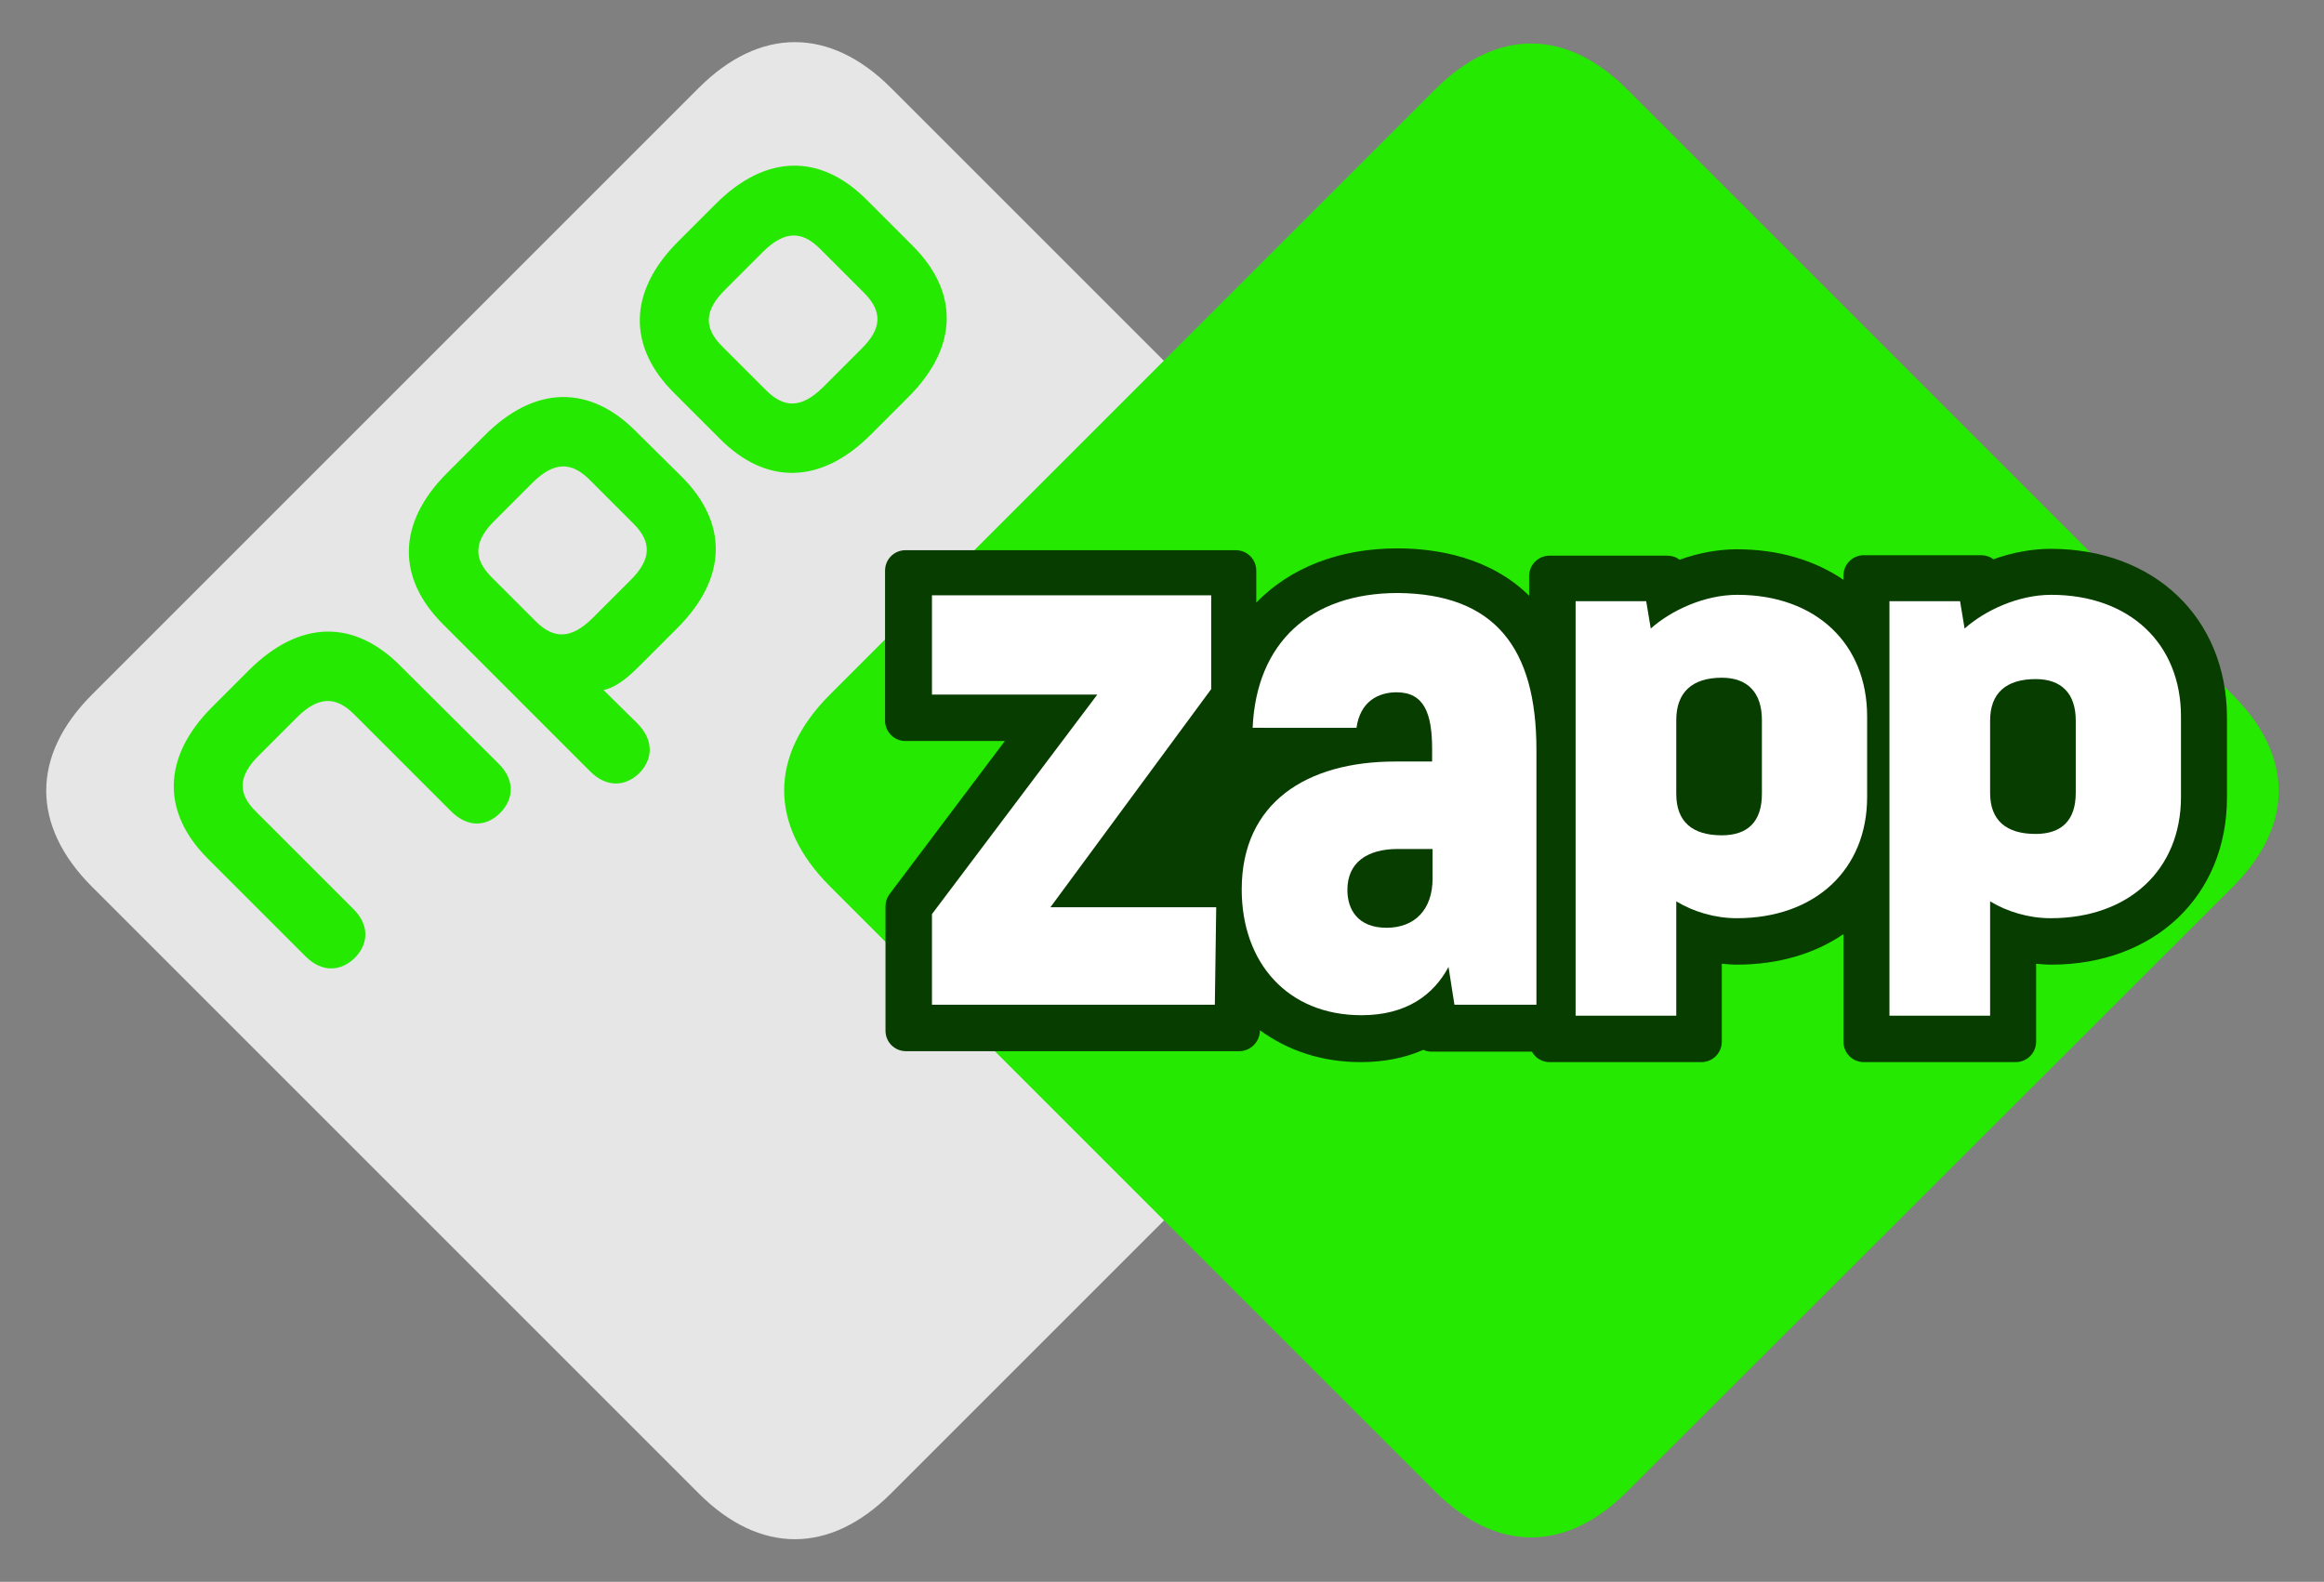
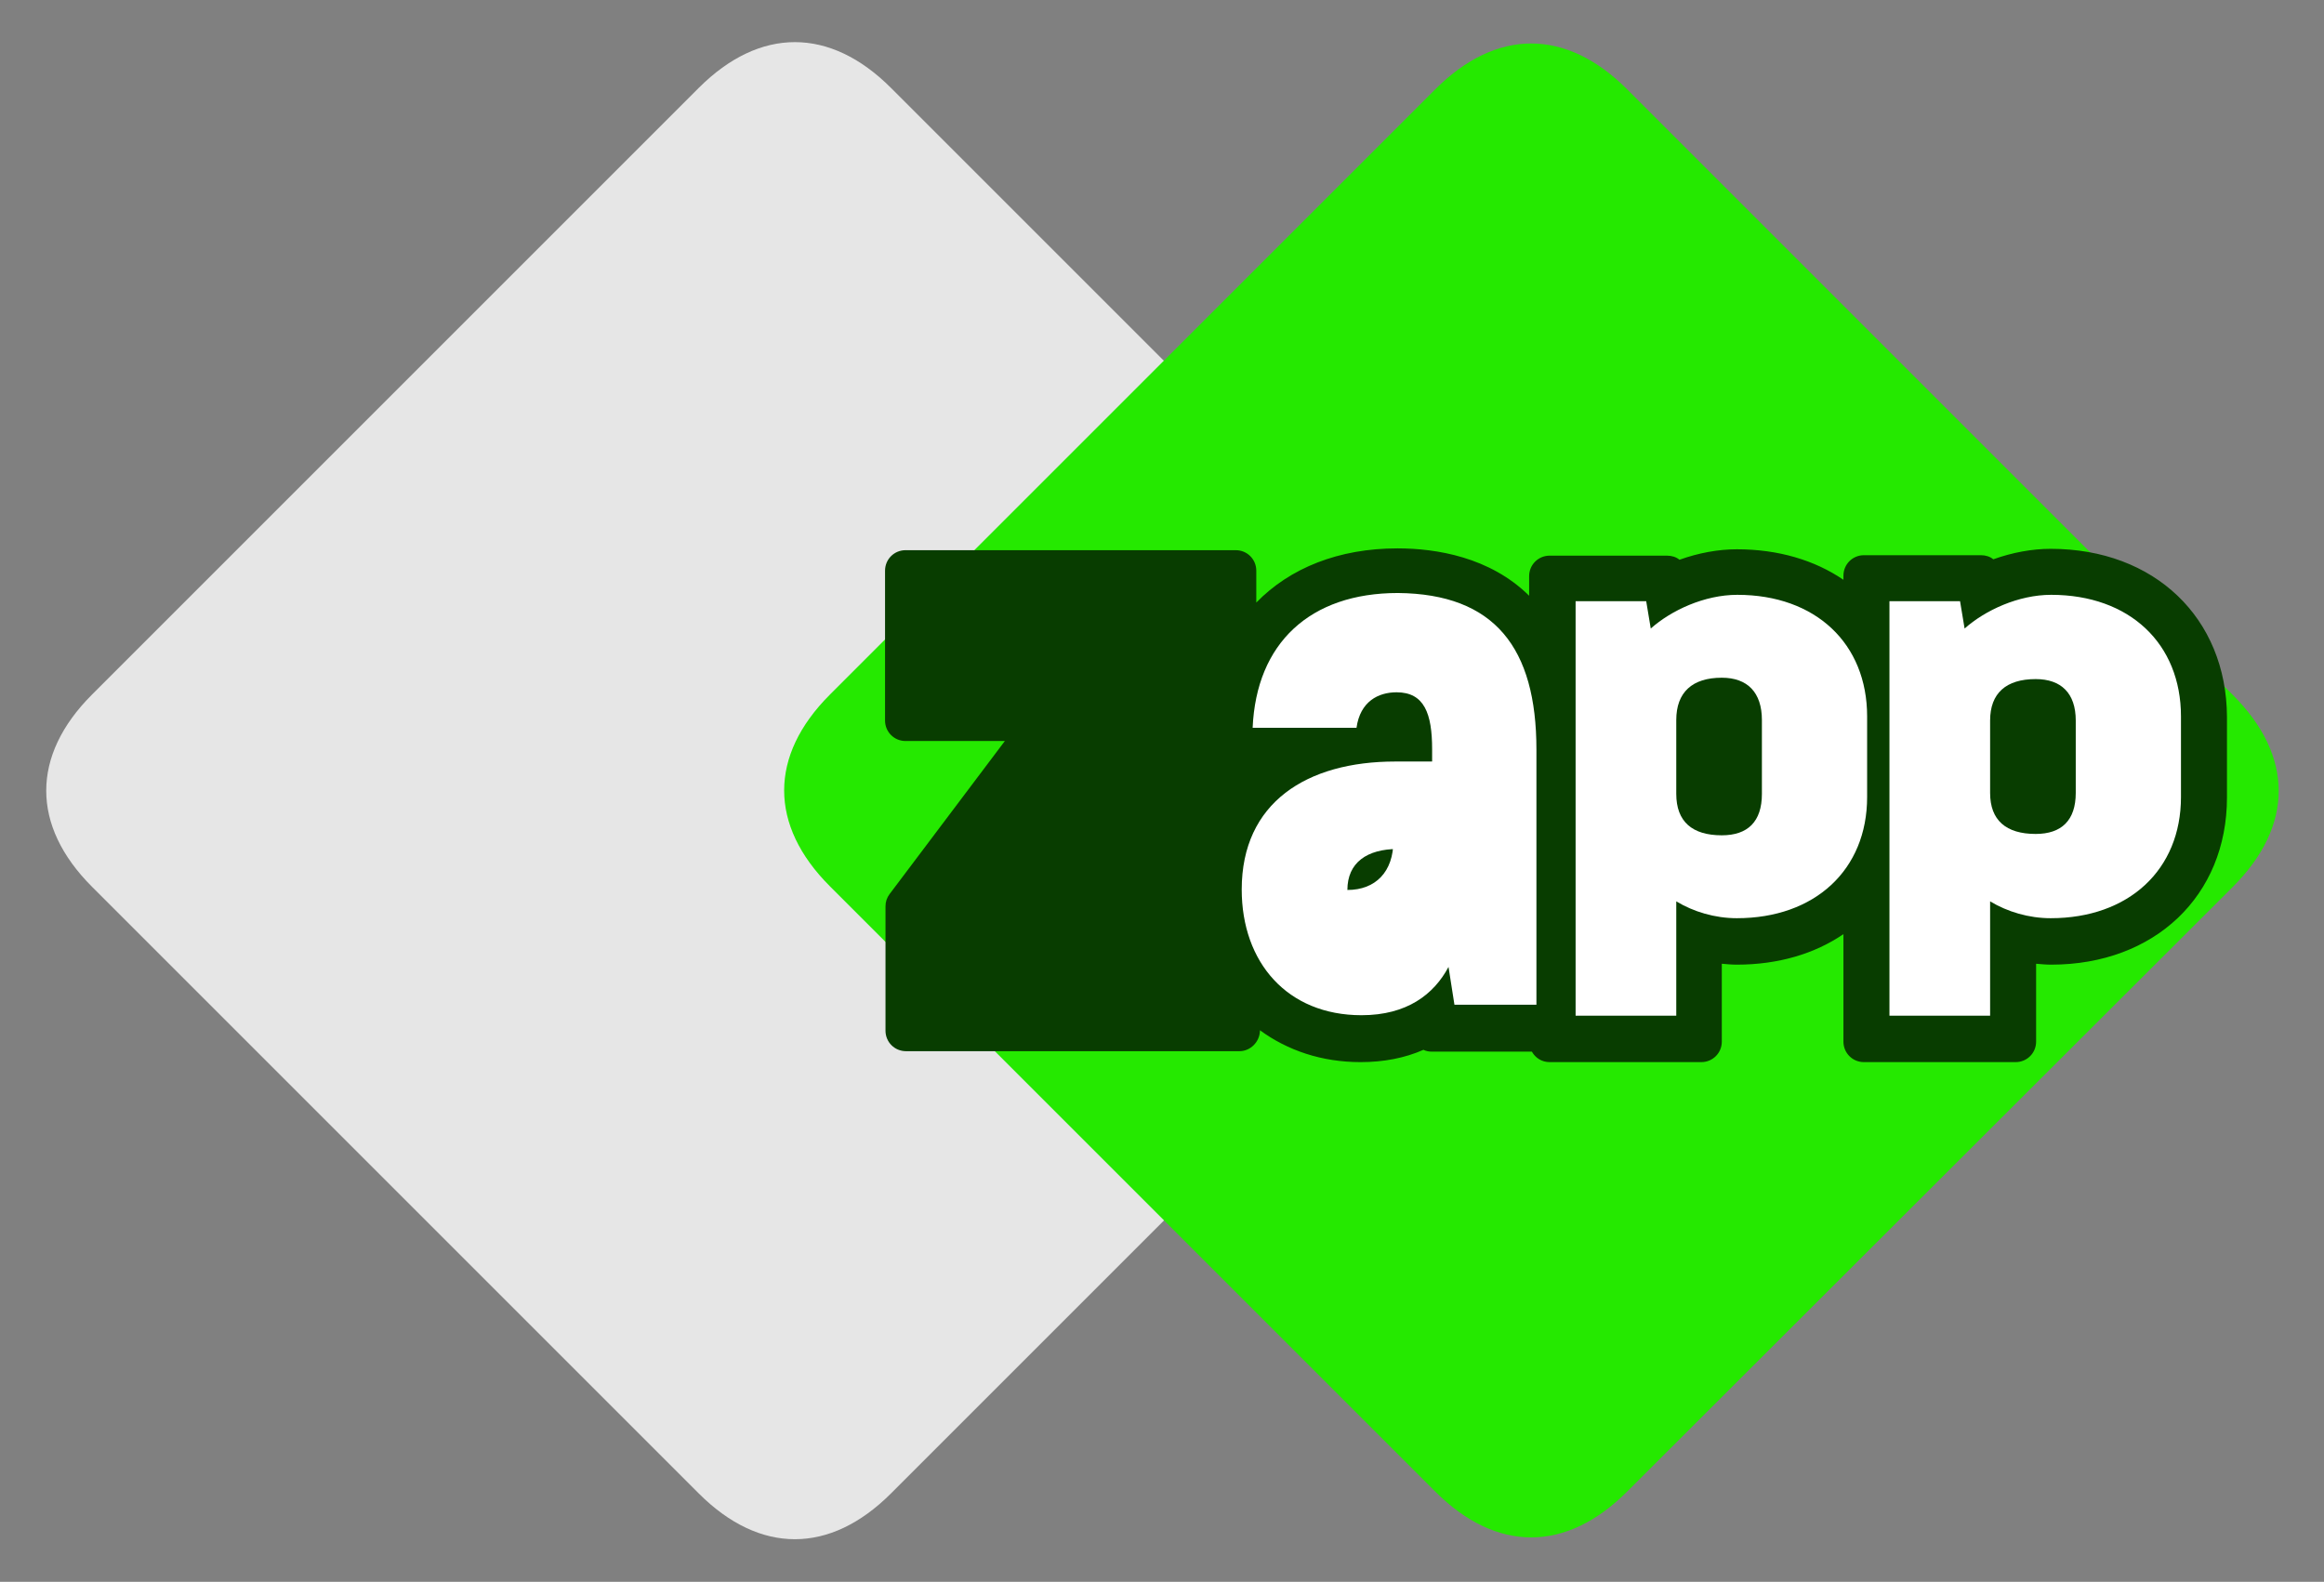
<svg xmlns="http://www.w3.org/2000/svg" version="1.1" id="Zapp" x="0px" y="0px" viewBox="0 0 510.2 347.3" style="enable-background:new 0 0 510.2 347.3;" xml:space="preserve">
  <rect x="0" y="0" width="510.2" height="347.3" fill="#808080" stroke="none" />
  <style type="text/css">
	.st0{fill:#E6E6E6;}
	.st1{fill:#25E900;}
	.st2{fill:#083D00;}
	.st3{fill:#FFFFFF;}
</style>
  <g>
    <path class="st0" d="M328.8,194.7L195.6,327.9c-13.4,13.4-28.8,13.4-42.2,0L20.2,194.7c-13.4-13.4-13.4-28.8,0-42.2L153.4,19.3   c13.4-13.4,28.8-13.4,42.2,0l133.2,133.2C342.2,165.9,342.2,181.3,328.8,194.7z" />
-     <path class="st1" d="M109.5,167.7c3.7,3.7,3.2,7.9,0.3,10.8c-2.9,2.9-7,3.4-10.8-0.4l-21.3-21.3c-4-4-7.8-3.9-12.4,0.6l-8.5,8.5   c-4.5,4.5-4.7,8.3-0.6,12.3l21.3,21.3c3.8,3.7,3.3,7.9,0.4,10.8c-2.9,2.9-7.1,3.4-10.8-0.3l-21.5-21.5c-10-10-10.2-22.1,1-33.3l8-8   c11.3-11.3,23.3-11.1,33.3-1L109.5,167.7z M200.4,54c10,10,10.2,22.1-1.1,33.3l-8,8c-11.2,11.3-23.3,11.1-33.3,1l-10.1-10.1   c-10-10-10.2-22.1,1.1-33.3l8-8c11.2-11.3,23.3-11.1,33.3-1L200.4,54z M189.7,64.3l-9.7-9.7c-4-4-7.8-3.9-12.4,0.6l-8.5,8.5   c-4.5,4.5-4.6,8.3-0.6,12.3l9.7,9.7c4,4,7.8,3.9,12.4-0.6l8.5-8.5C193.6,72.2,193.8,68.4,189.7,64.3z M149.7,104.7   c10,10,10.2,22.1-1.1,33.3l-8.6,8.6c-2.9,2.9-5.4,4.5-7.5,4.9l7.5,7.4c3.7,3.8,3.2,7.9,0.4,10.8c-2.9,2.9-7.1,3.4-10.8-0.3   L97.2,137c-10-10-10.2-22.1,1.1-33.3l8-8c11.2-11.3,23.3-11.1,33.3-1L149.7,104.7z M139.1,115l-9.7-9.7c-4-4-7.8-3.9-12.4,0.6   l-8.5,8.5c-4.5,4.5-4.6,8.3-0.6,12.3l9.7,9.7c4,4,7.8,3.9,12.4-0.6l8.5-8.5C143,122.8,143.1,119,139.1,115z" />
    <path class="st1" d="M182.2,152.5c-13.4,13.4-13.4,28.7,0,42.1l132.9,132.9c13.4,13.4,28.7,13.4,42.1,0l133-132.8   c13.4-13.4,13.4-28.7,0-42.1l-133-133c-13.4-13.4-28.7-13.4-42.1,0L182.2,152.5z" />
    <path class="st2" d="M450.2,120.5c-4.1,0-8.4,0.8-12.6,2.3c-0.7-0.6-1.7-0.9-2.7-0.9h-25.7c-2.5,0-4.5,2-4.5,4.5v0.9   c-6.3-4.3-14.3-6.7-23.4-6.7c-4.1,0-8.4,0.8-12.6,2.3c-0.7-0.6-1.7-0.9-2.7-0.9h-25.8c-2.5,0-4.5,2-4.5,4.5v4.3   c-8.6-8.5-20.4-10.4-28.9-10.4c-12.9,0-23.6,4.3-31,11.9v-7c0-2.5-2-4.5-4.5-4.5h-72.5c-2.5,0-4.5,2-4.5,4.5v32.9   c0,2.5,2,4.5,4.5,4.5h21.8l-25.3,33.6c-0.6,0.8-0.9,1.7-0.9,2.7v27.3c0,2.5,2,4.5,4.5,4.5h73.2c2.4,0,4.4-2,4.5-4.4v-0.2   c6,4.4,13.5,7,22.1,7c5.1,0,9.7-0.9,13.8-2.7c0.6,0.3,1.2,0.4,1.9,0.4h21.9c0.8,1.4,2.2,2.3,3.9,2.3h33.3c2.5,0,4.5-2,4.5-4.5   v-17.1c1.1,0.1,2.2,0.2,3.3,0.2c9.1,0,17.1-2.4,23.4-6.7v23.6c0,2.5,2,4.5,4.5,4.5h33.3c2.5,0,4.5-2,4.5-4.5v-17.1   c1.1,0.1,2.2,0.2,3.3,0.2c22.7,0,38.6-15.1,38.6-36.7v-17.7C488.8,135.7,473,120.5,450.2,120.5z" />
    <g>
      <path class="st3" d="M478.8,157.3V175c0,16-11.5,26.6-28.6,26.6c-4.8,0-9.5-1.4-13.3-3.7V223h-22.1v-91h15.5l1,6    c4.5-4,11.8-7.4,19-7.4C467.5,130.6,478.8,141.3,478.8,157.3z M455.7,158.2c0-6-3.2-9.1-8.8-9.1c-6.5,0-10,3.1-10,9.1v15.9    c0,6,3.5,9,10,9c5.7,0,8.8-3,8.8-9V158.2z" />
      <path class="st3" d="M409.9,157.3V175c0,16-11.5,26.6-28.6,26.6c-4.8,0-9.5-1.4-13.3-3.7V223h-22.1v-91h15.5l1,6    c4.5-4,11.8-7.4,19-7.4C398.6,130.6,409.9,141.3,409.9,157.3z M386.8,158.1c0-6.1-3.2-9.3-8.8-9.3c-6.5,0-10,3.2-10,9.3v16.2    c0,6.1,3.5,9.1,10,9.1c5.7,0,8.8-3,8.8-9.1V158.1z" />
-       <path class="st3" d="M337.3,164.6v56h-18l-1.3-8.3c-3.2,6-9.1,10.6-19.1,10.6c-16.3,0-26.3-11.6-26.3-27.6    c0-19.1,14.3-28.1,33.7-28.1h8.1v-2.7c0-7.8-1.7-12.5-7.8-12.5c-4,0-8,2-8.8,7.8H275c0.8-18.6,12.6-29.6,31.9-29.6    C328.1,130.4,337.3,142.2,337.3,164.6z M314.5,186.4h-7.6c-6.8,0-11.1,3-11.1,9c0,4.3,2.3,8.3,8.6,8.3c6.2,0,10.1-4,10.1-10.8    V186.4z" />
-       <path class="st3" d="M267,199.3l-0.3,21.3h-62.1v-19.9l36.3-48.2h-36.3v-21.8h61.3v20.6l-35.3,47.9H267V199.3z" />
+       <path class="st3" d="M337.3,164.6v56h-18l-1.3-8.3c-3.2,6-9.1,10.6-19.1,10.6c-16.3,0-26.3-11.6-26.3-27.6    c0-19.1,14.3-28.1,33.7-28.1h8.1v-2.7c0-7.8-1.7-12.5-7.8-12.5c-4,0-8,2-8.8,7.8H275c0.8-18.6,12.6-29.6,31.9-29.6    C328.1,130.4,337.3,142.2,337.3,164.6z M314.5,186.4h-7.6c-6.8,0-11.1,3-11.1,9c6.2,0,10.1-4,10.1-10.8    V186.4z" />
    </g>
  </g>
</svg>